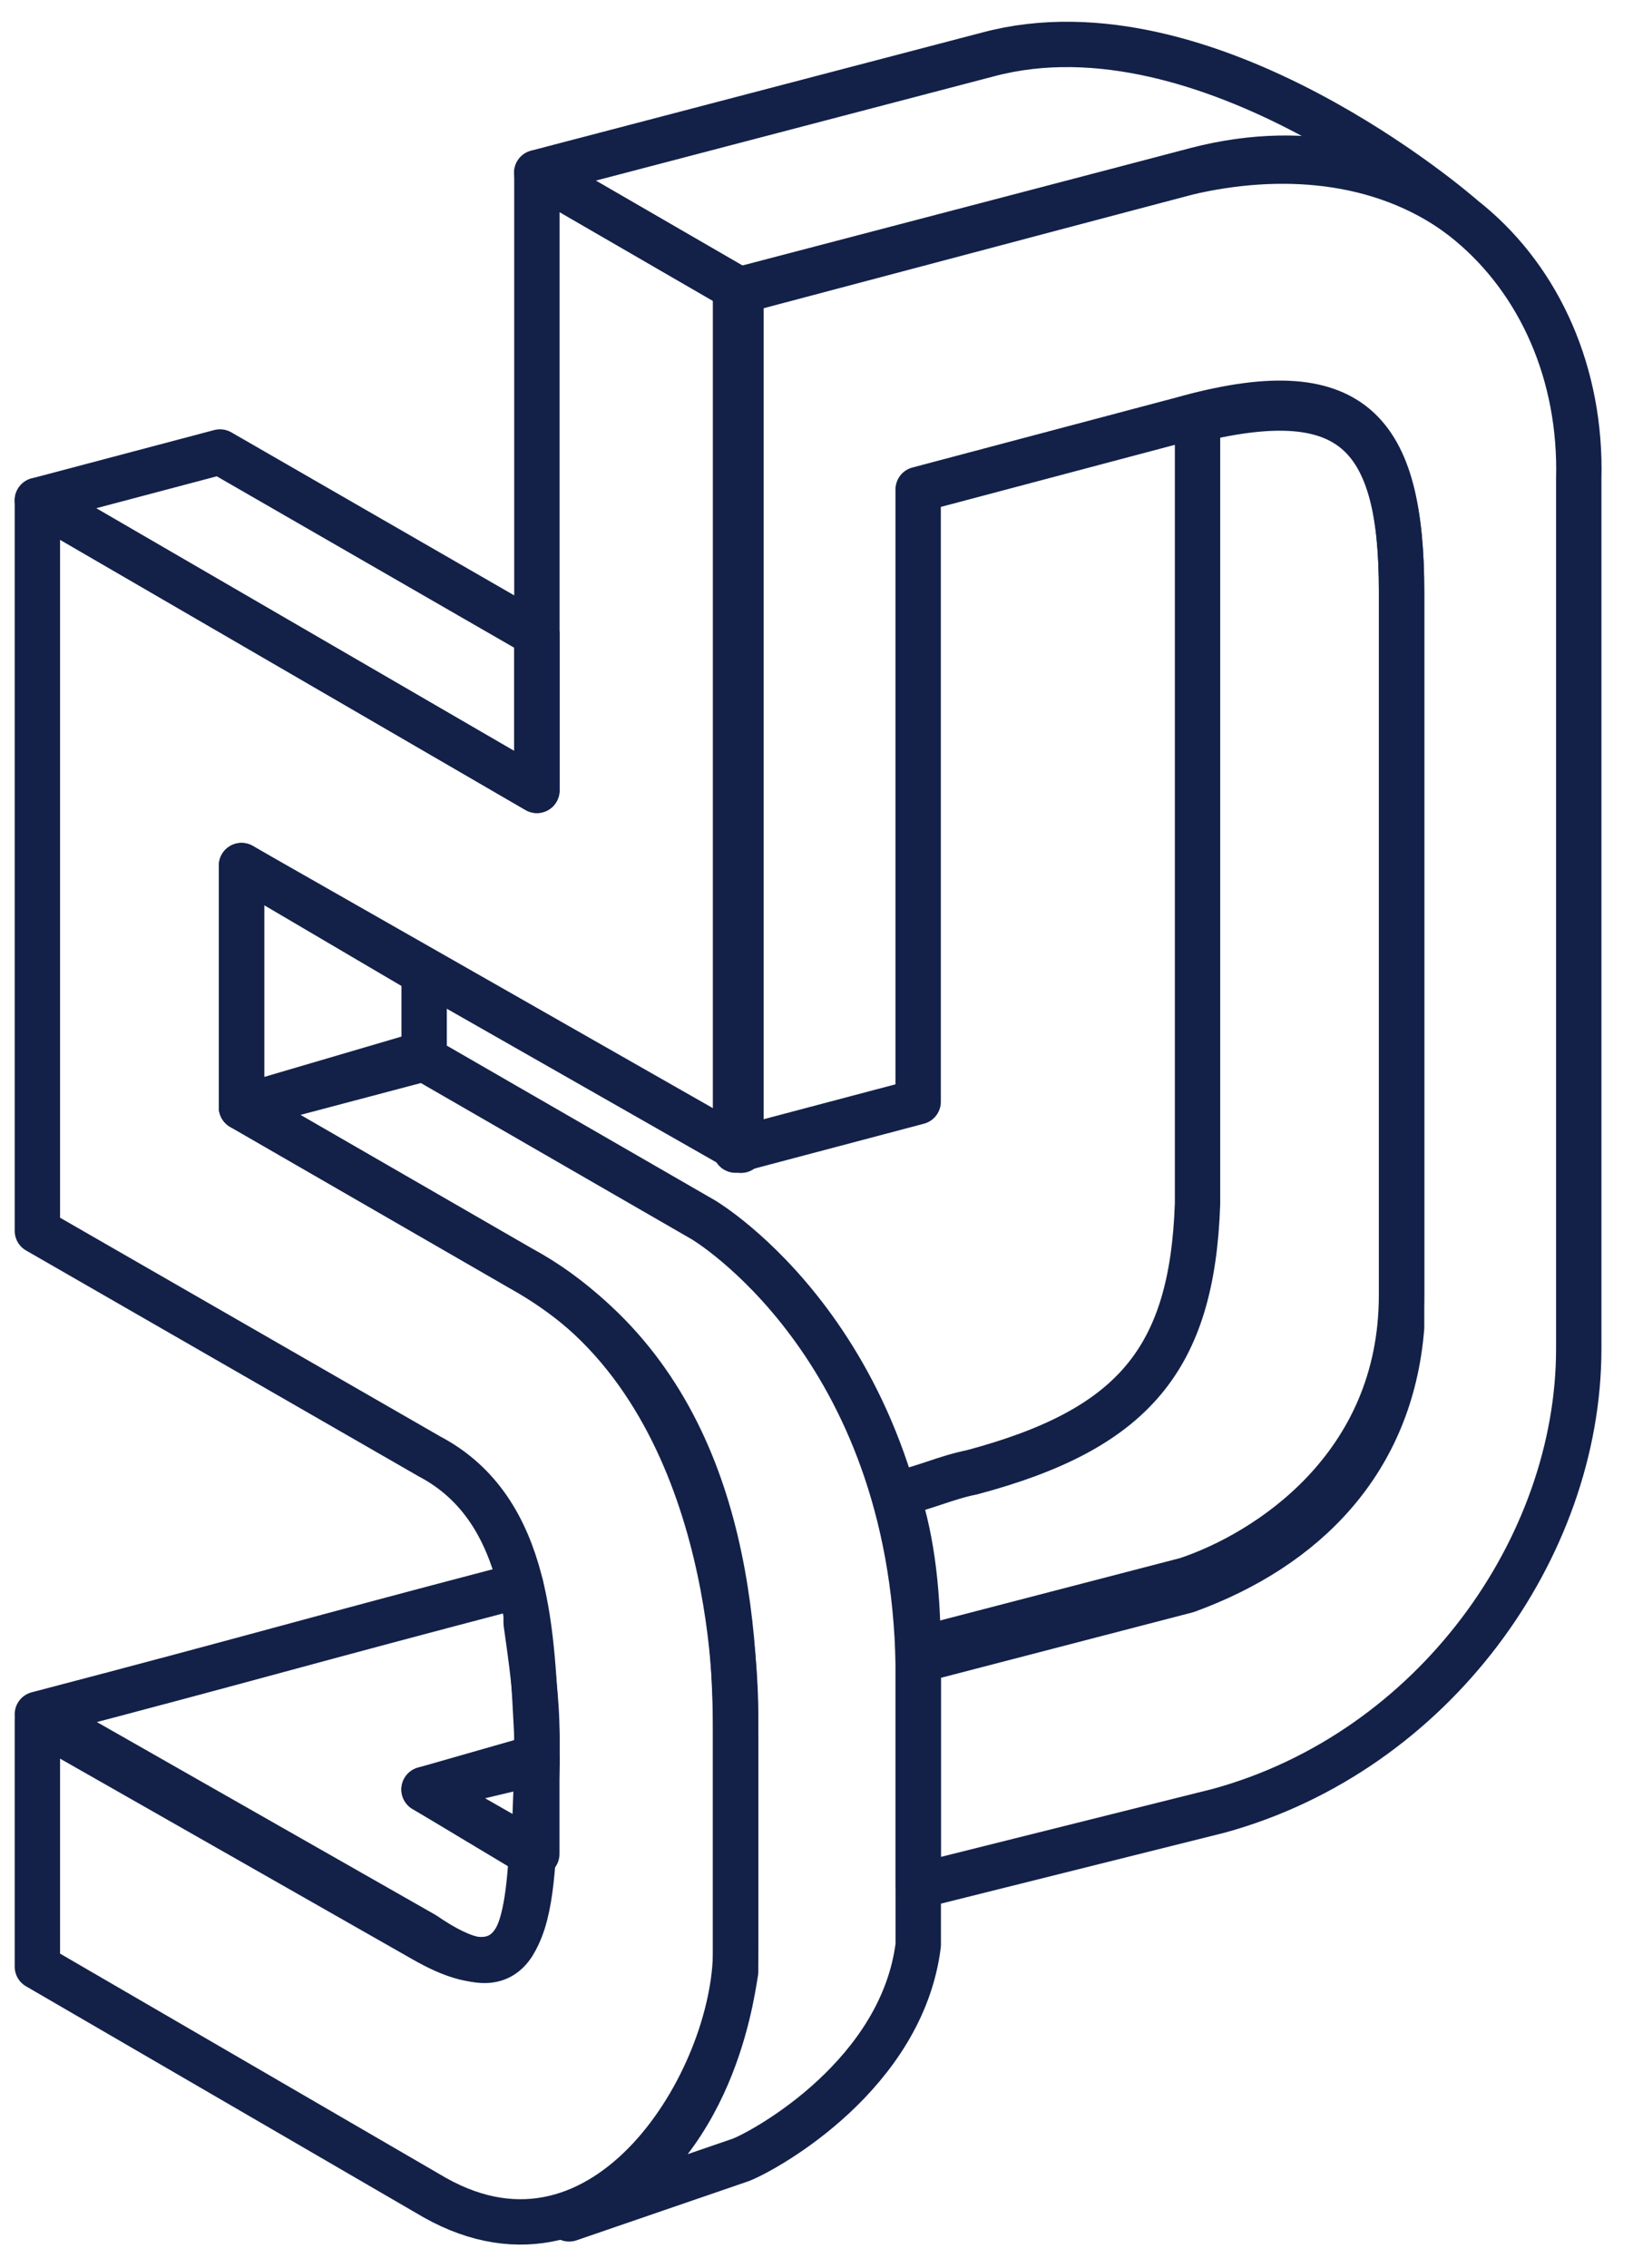
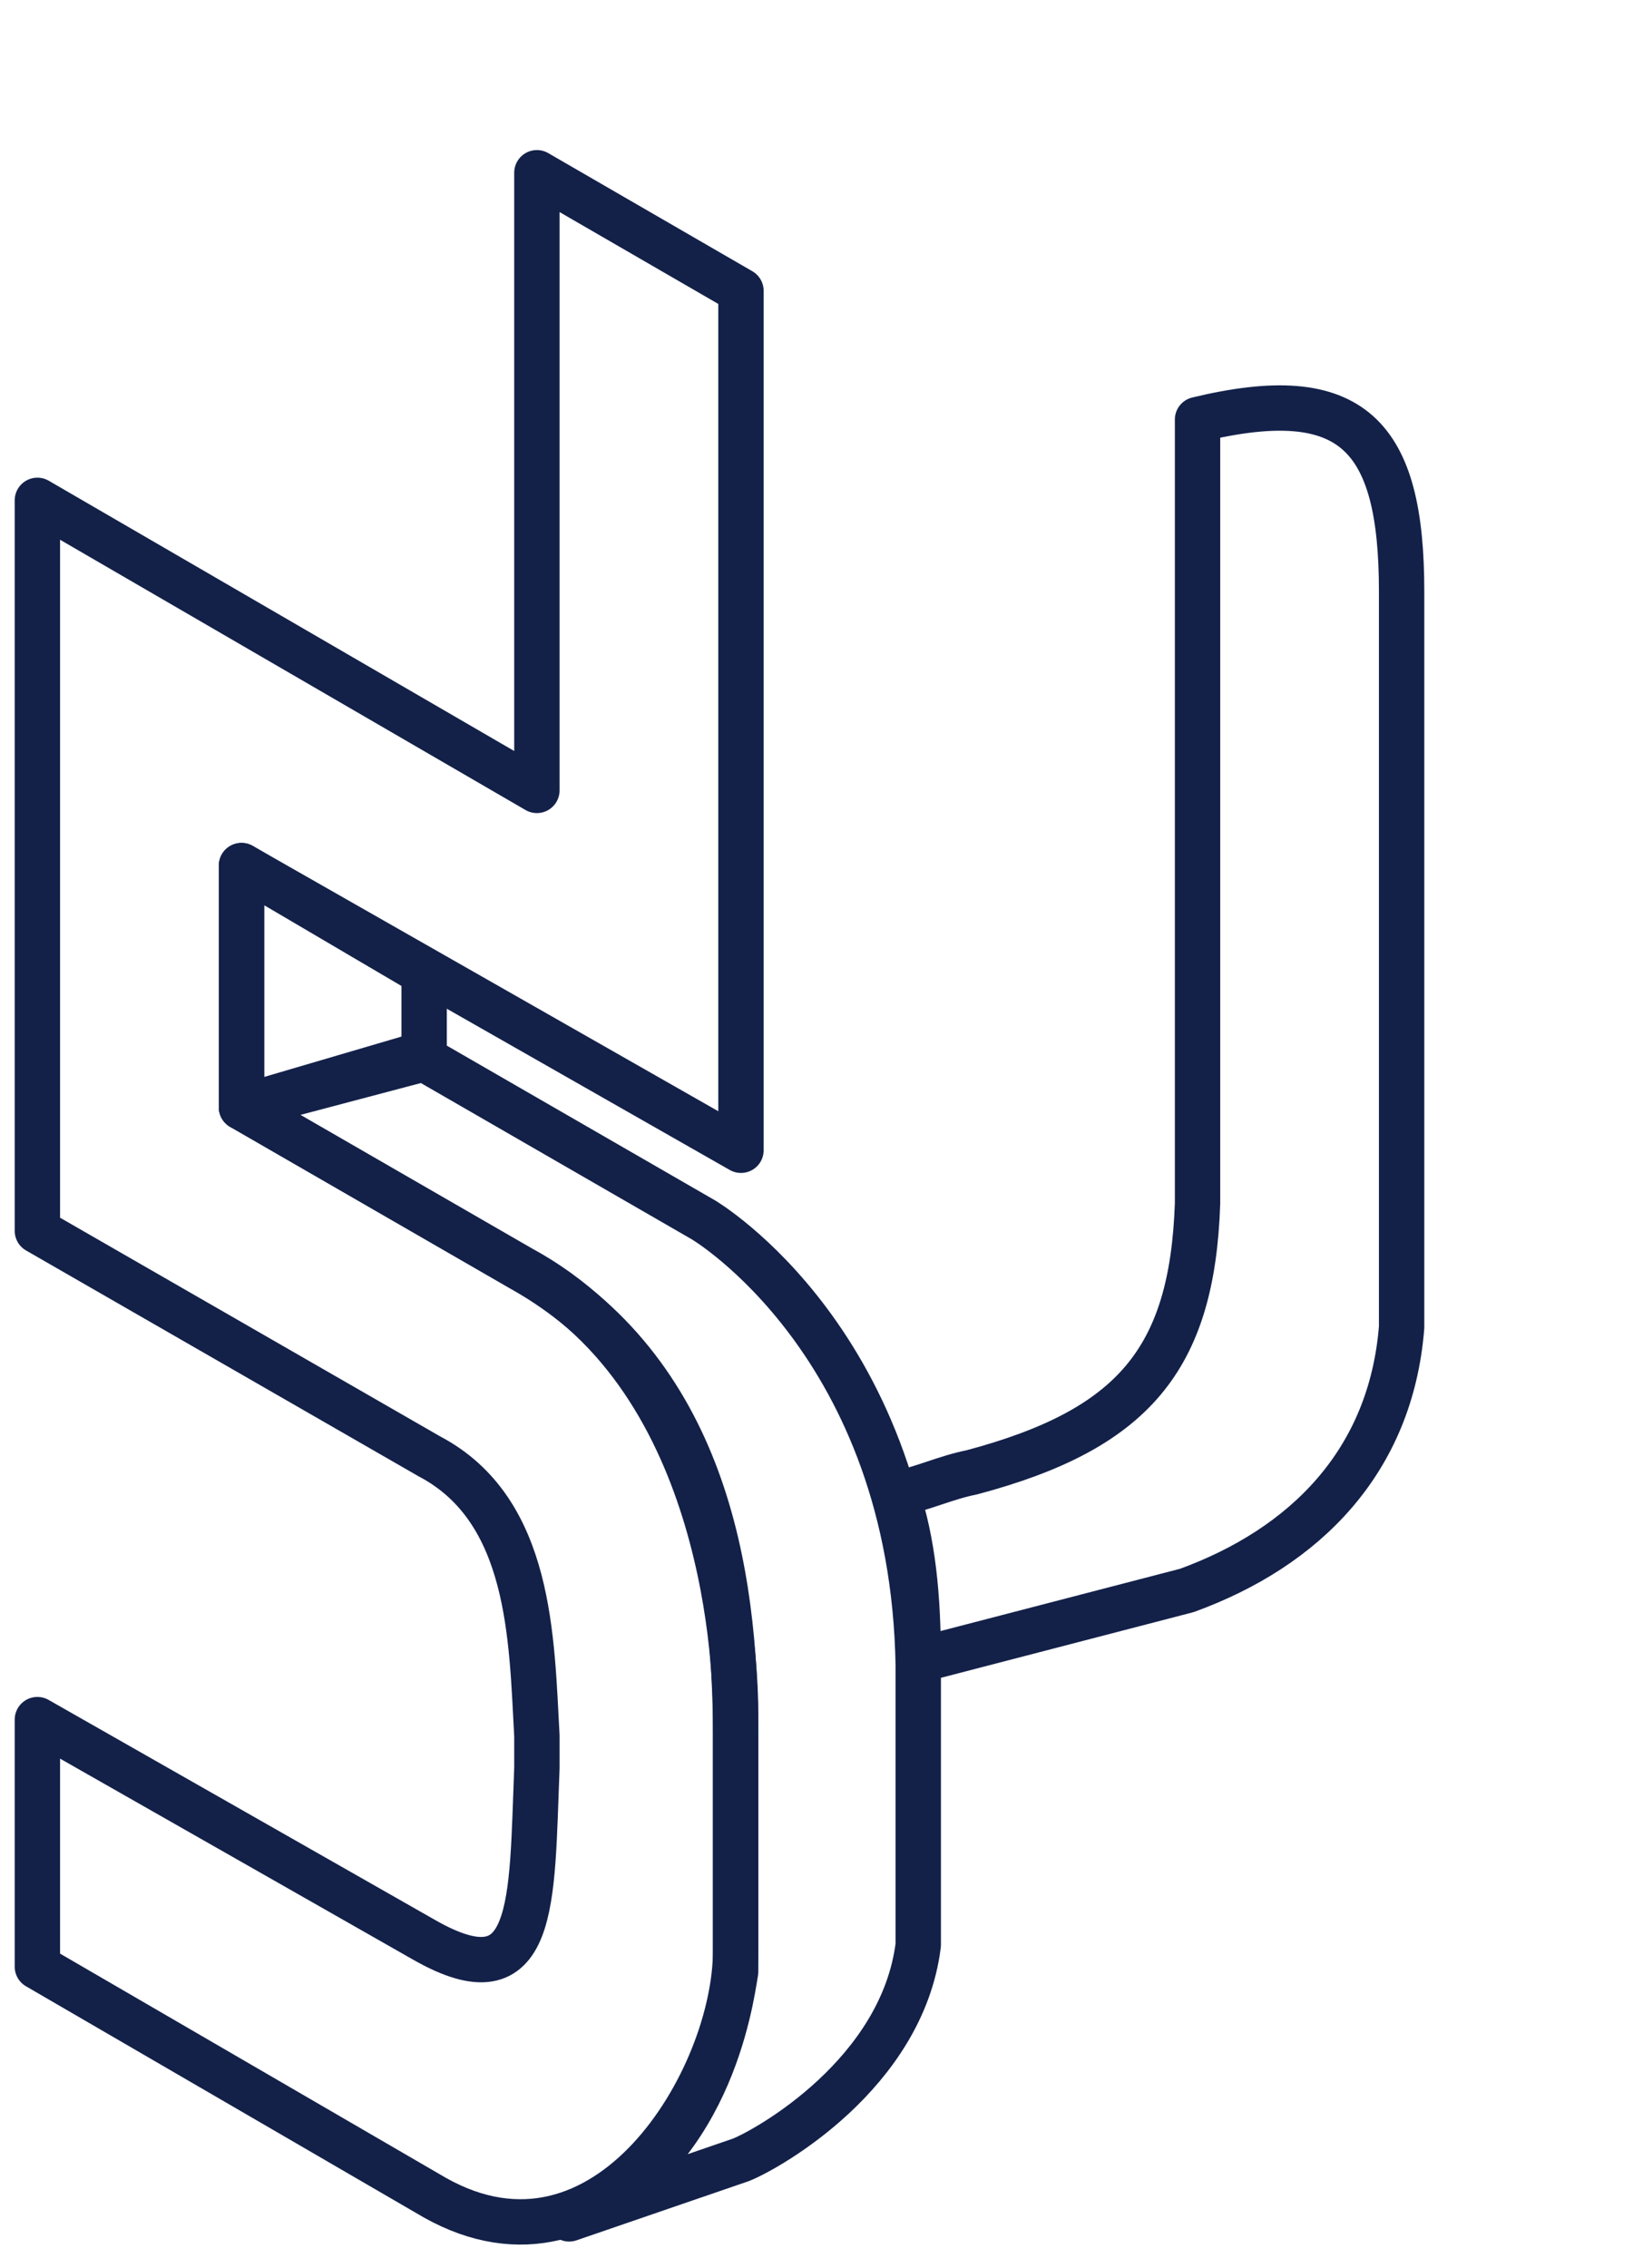
<svg xmlns="http://www.w3.org/2000/svg" width="36" height="50" viewBox="0 0 36 50" fill="none">
  <path fill-rule="evenodd" clip-rule="evenodd" d="M5.324 24.409L9.35 23.225V21.449L5.324 19.081V24.409Z" stroke="#132149" stroke-miterlimit="10" stroke-linecap="round" stroke-linejoin="round" />
-   <path fill-rule="evenodd" clip-rule="evenodd" d="M11.832 3.806L16.331 6.411L26.159 3.806C28.172 3.333 30.421 3.451 32.197 4.754C32.197 4.754 26.633 -0.101 21.778 1.201L11.832 3.806Z" stroke="#132149" stroke-miterlimit="10" stroke-linecap="round" stroke-linejoin="round" />
-   <path fill-rule="evenodd" clip-rule="evenodd" d="M11.717 40.868L9.349 39.448L11.836 38.856V38.264C11.836 37.435 11.717 36.606 11.599 35.777C11.599 35.777 11.599 35.777 11.599 35.659C11.599 35.422 11.48 35.185 11.48 34.948C6.508 36.251 5.797 36.487 0.824 37.79L9.349 42.645C11.244 43.947 11.599 42.881 11.717 40.868Z" stroke="#132149" stroke-miterlimit="10" stroke-linecap="round" stroke-linejoin="round" />
-   <path fill-rule="evenodd" clip-rule="evenodd" d="M26.161 3.804L16.215 6.409V9.251V25.354L20.241 24.288V10.79L26.042 9.251C29.831 8.185 30.897 9.488 30.897 13.04V28.551C30.897 32.34 27.937 34.234 26.161 34.826L20.241 36.365V36.484V41.575L26.871 39.917C31.607 38.615 34.804 34.116 34.804 29.735C34.804 23.341 34.804 16.947 34.804 10.553C34.923 5.936 31.134 2.383 26.161 3.804Z" stroke="#132149" stroke-miterlimit="10" stroke-linecap="round" stroke-linejoin="round" />
  <path fill-rule="evenodd" clip-rule="evenodd" d="M30.899 28.667V13.038C30.899 9.604 29.834 8.42 26.4 9.249V26.536C26.282 29.97 24.979 31.509 21.427 32.456C20.835 32.575 20.361 32.811 19.77 32.93C20.125 33.995 20.243 35.179 20.243 36.6L26.163 35.061C28.768 34.114 30.663 32.219 30.899 29.259C30.899 28.904 30.899 28.786 30.899 28.667Z" stroke="#132149" stroke-miterlimit="10" stroke-linecap="round" stroke-linejoin="round" />
-   <path fill-rule="evenodd" clip-rule="evenodd" d="M11.834 38.737L9.348 39.448L11.834 40.869C11.834 40.277 11.834 39.684 11.834 39.093V38.737Z" stroke="#132149" stroke-miterlimit="10" stroke-linecap="round" stroke-linejoin="round" />
  <path fill-rule="evenodd" clip-rule="evenodd" d="M20.243 42.876C20.243 42.639 20.243 42.402 20.243 42.165V41.928V36.718C20.125 29.614 15.507 26.891 15.507 26.891L9.35 23.339L5.324 24.404L11.481 27.957C16.099 30.443 16.217 36.955 16.217 37.784V37.903V43.112C16.217 43.231 16.217 43.349 16.217 43.468C16.099 44.178 15.625 47.612 12.547 48.914L16.336 47.612C16.928 47.375 19.888 45.717 20.243 42.876Z" stroke="#132149" stroke-miterlimit="10" stroke-linecap="round" stroke-linejoin="round" />
-   <path fill-rule="evenodd" clip-rule="evenodd" d="M11.836 13.99L4.85 9.964L0.824 11.03L11.836 17.423V13.99Z" stroke="#132149" stroke-miterlimit="10" stroke-linecap="round" stroke-linejoin="round" />
  <path fill-rule="evenodd" clip-rule="evenodd" d="M0.824 37.908L9.349 42.762C11.836 44.183 11.717 41.934 11.836 38.974V38.263C11.717 36.132 11.717 33.29 9.468 32.106L0.824 27.133C0.824 21.805 0.824 16.358 0.824 11.03L11.836 17.424V3.808L16.335 6.412V25.357L5.324 19.082V24.41L11.48 27.962C15.506 30.212 16.217 34.593 16.217 38.263V42.999C16.217 45.841 13.375 50.577 9.586 48.446L0.824 43.354V38.382V37.908Z" stroke="#132149" stroke-miterlimit="10" stroke-linecap="round" stroke-linejoin="round" />
</svg>